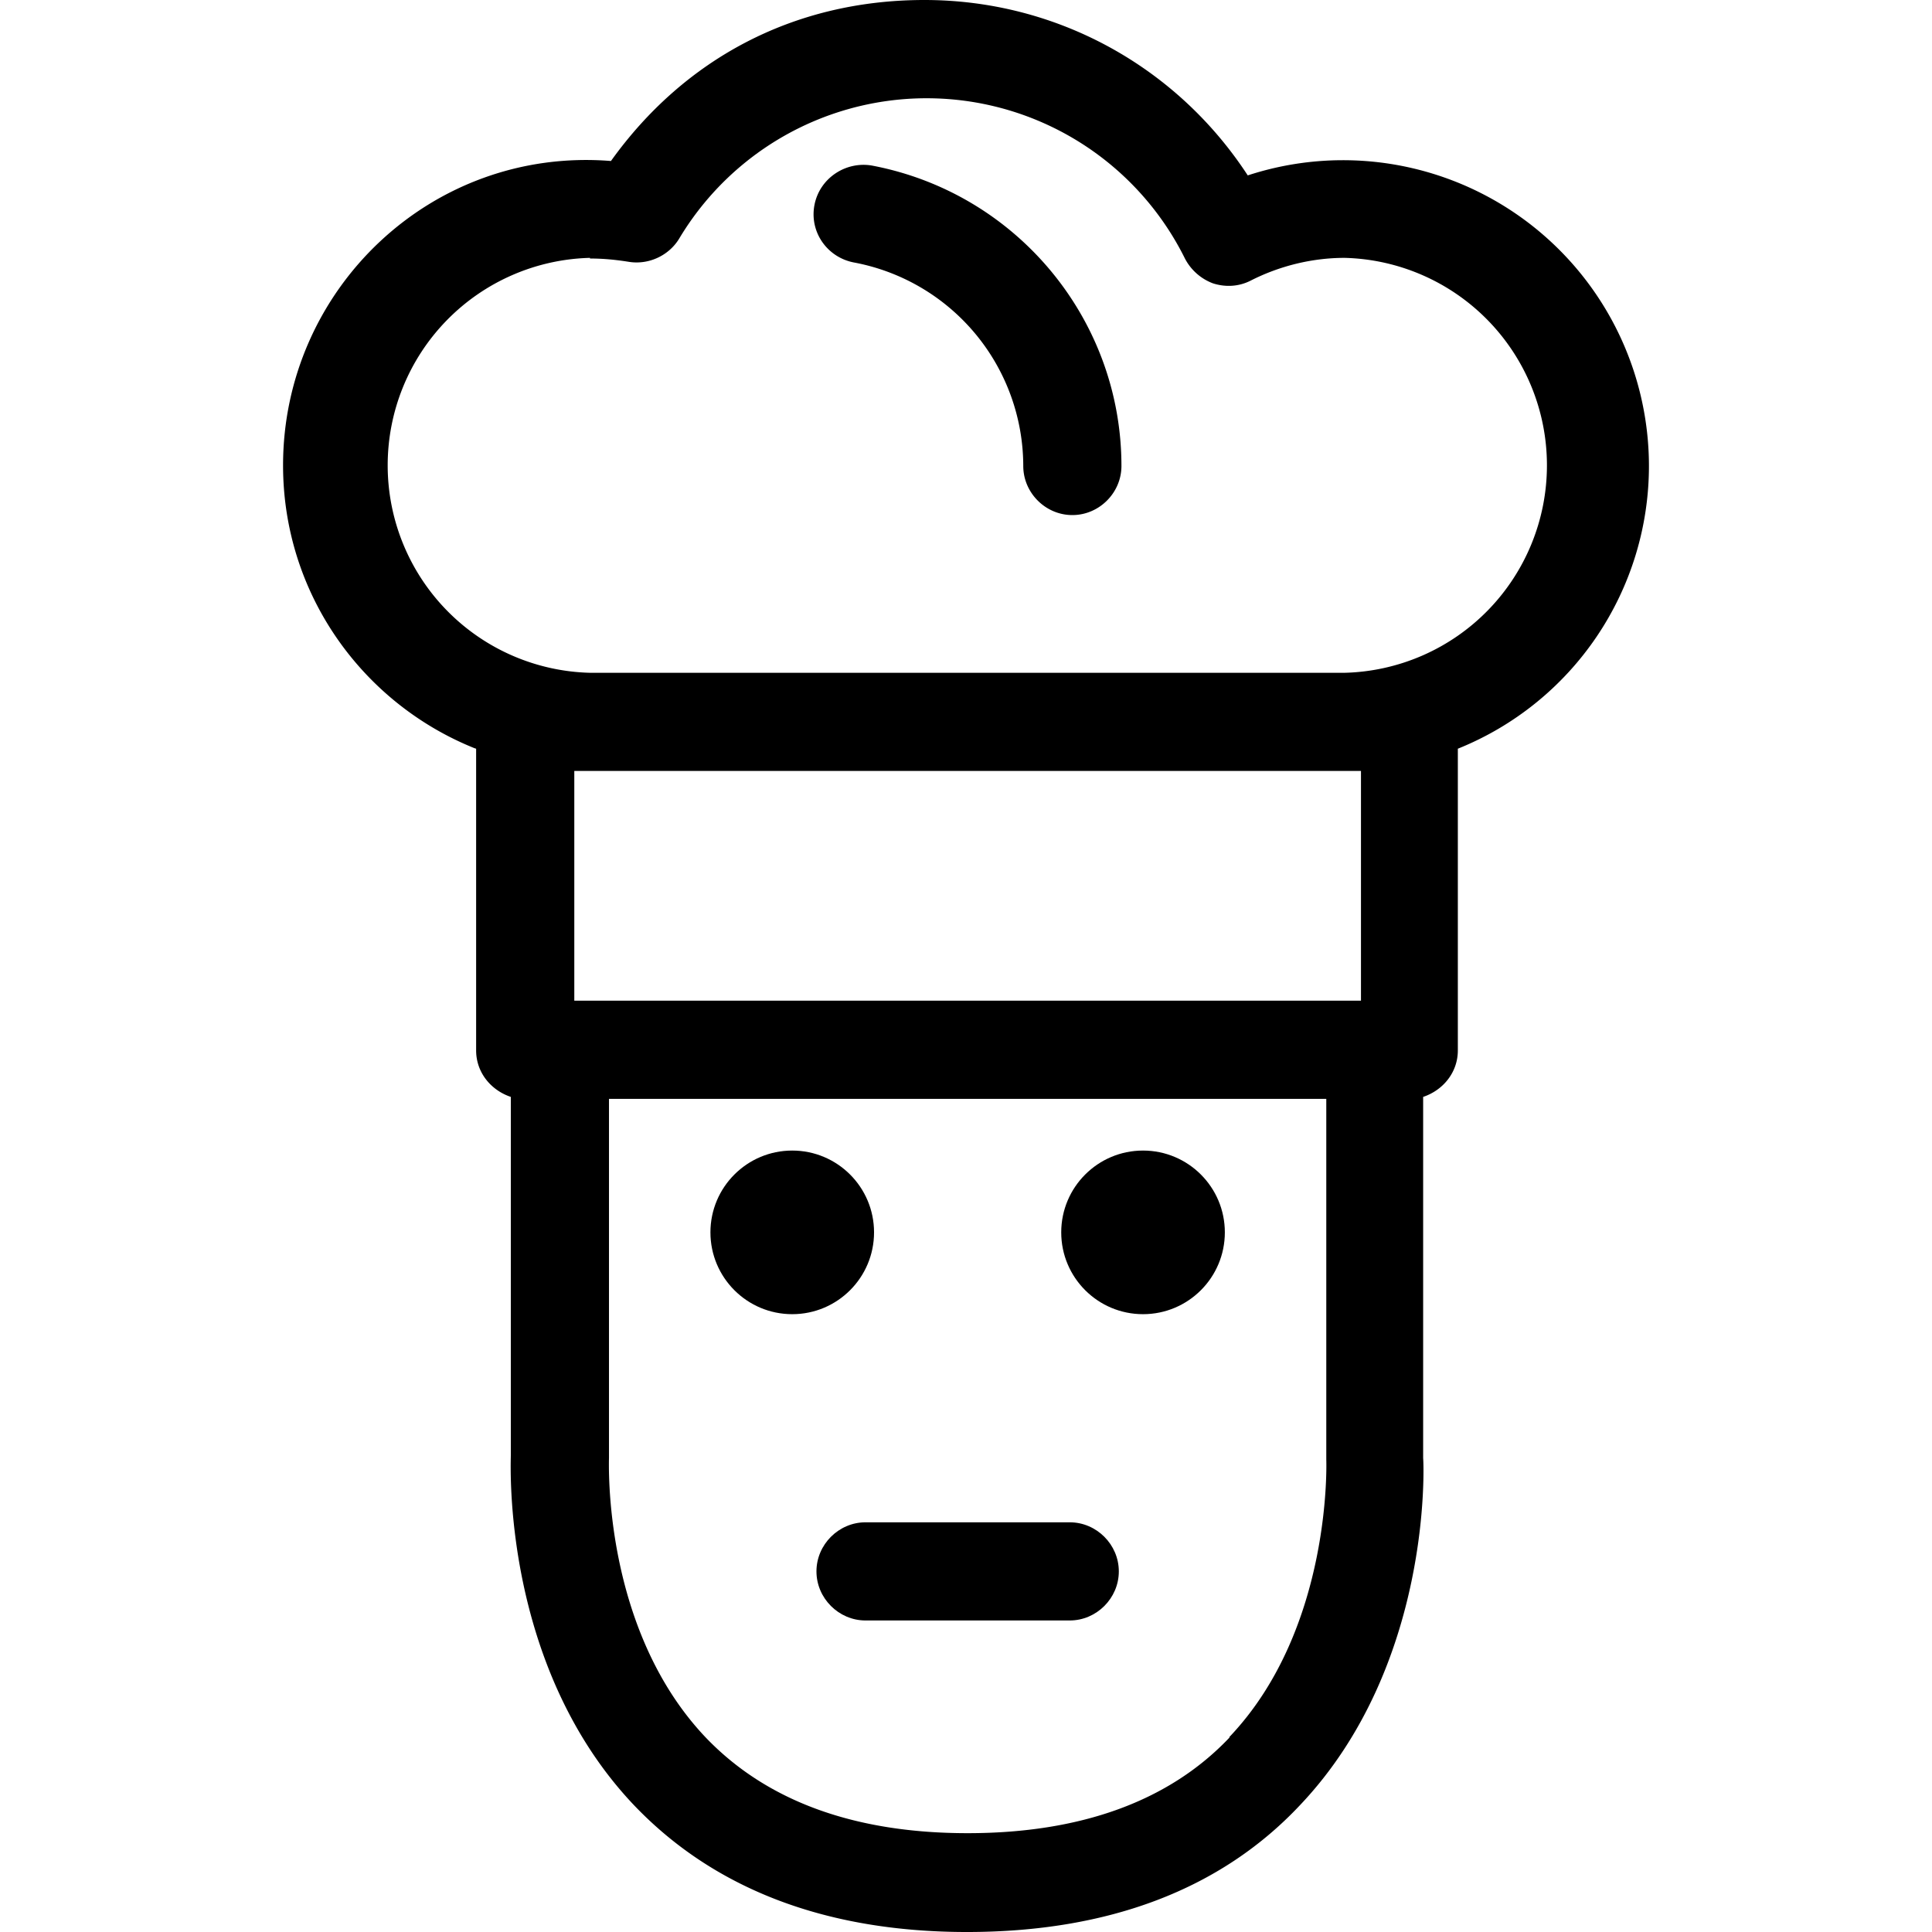
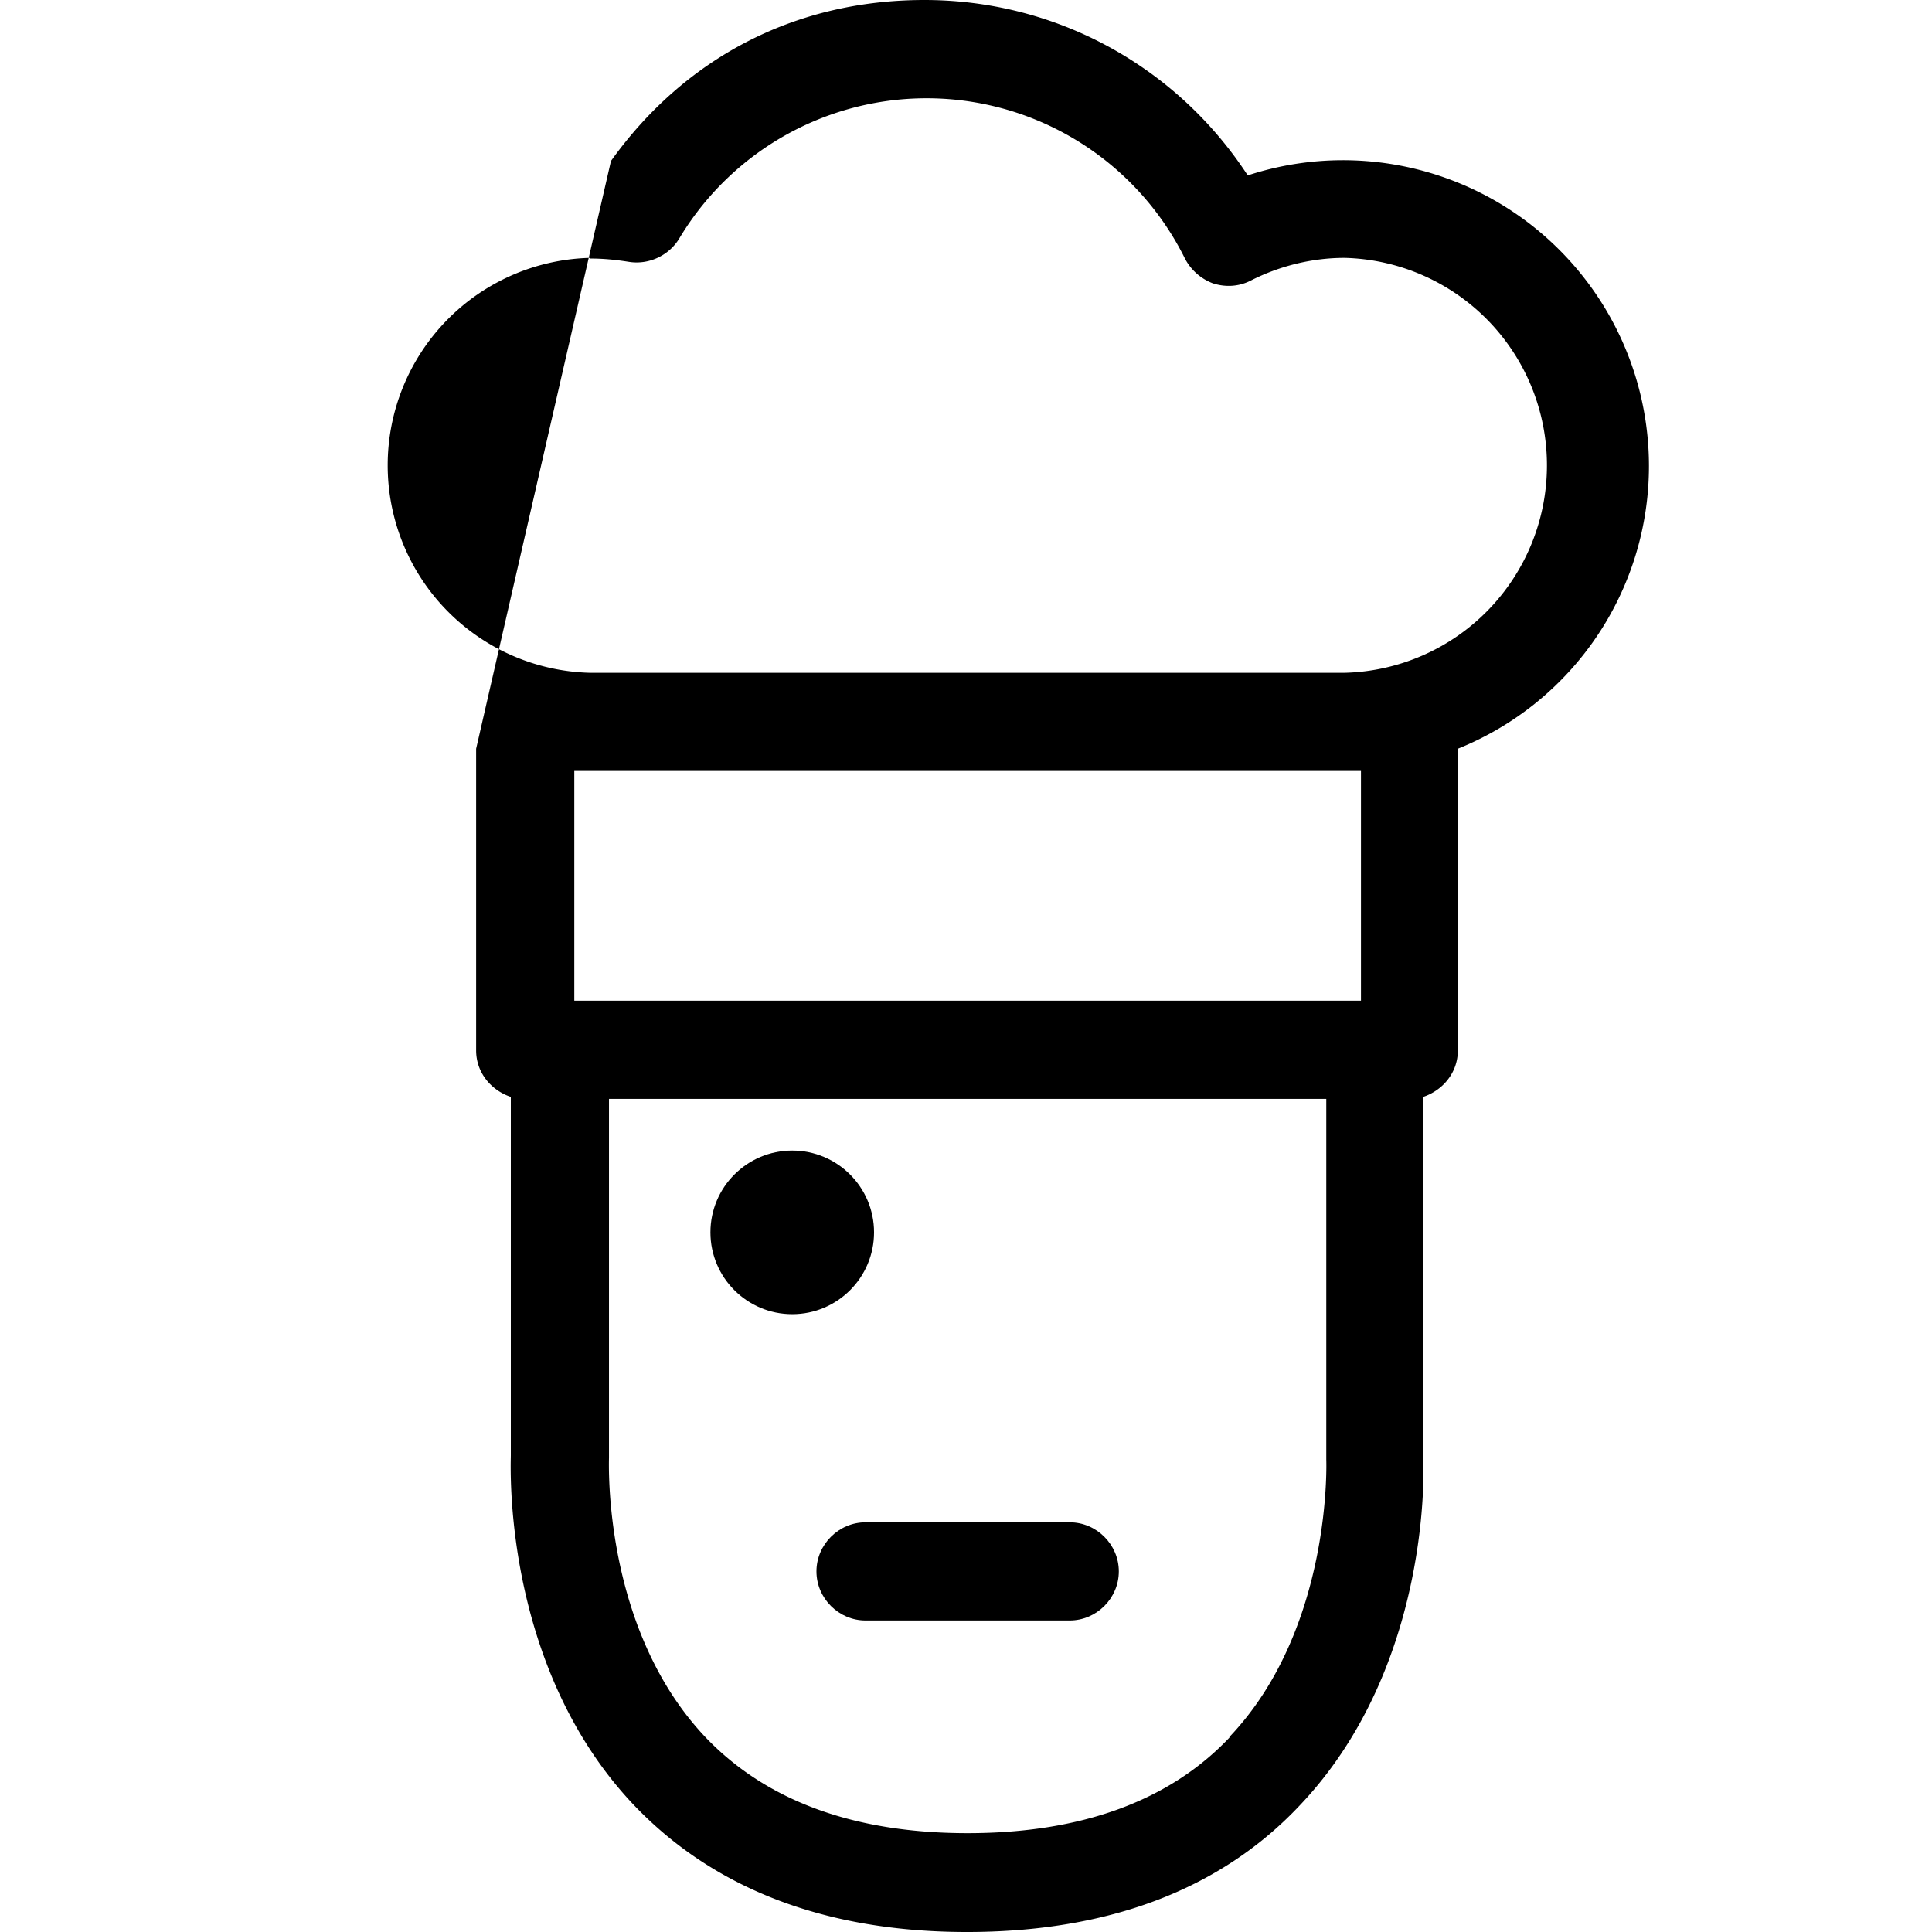
<svg xmlns="http://www.w3.org/2000/svg" height="2500" viewBox="5.54 1.24 20.87 29.52" width="2500">
-   <path d="m8.49 12.68v4.61c0 .34.23.61.53.71v5.48c0 .13-.14 3.21 1.88 5.34 1.22 1.28 2.93 1.94 5.09 1.94s3.88-.65 5.09-1.94c2.02-2.13 1.89-5.21 1.88-5.3v-5.52c.3-.1.53-.37.53-.71v-4.61a4.657 4.657 0 0 0 2.92-4.32 4.675 4.675 0 0 0 -6.13-4.44c-1.09-1.67-2.93-2.68-4.94-2.68s-3.68.91-4.79 2.46c-2.74-.22-5.01 1.96-5.01 4.65 0 1.96 1.21 3.63 2.92 4.32zm11.51 15.11c-.92.97-2.27 1.46-4 1.46s-3.07-.49-4-1.46c-1.58-1.66-1.48-4.21-1.48-4.28v-5.48h10.96v5.51s.1 2.58-1.48 4.24zm2.01-14.77v3.51h-12.02v-3.51zm-11.78-7.83c.21 0 .4.02.59.05.3.05.61-.09.77-.35a4.405 4.405 0 0 1 7.73.3.8.8 0 0 0 .43.38c.19.06.39.05.57-.04.45-.23.95-.35 1.44-.35a3.171 3.171 0 0 1 0 6.34h-11.53a3.171 3.171 0 0 1 0-6.34z" />
-   <path d="m14.26 5.25a3.17 3.17 0 0 1 2.59 3.11c0 .41.34.75.75.75s.75-.34.75-.75c0-2.24-1.6-4.17-3.81-4.59-.4-.07-.8.19-.88.6s.19.8.6.88z" />
+   <path d="m8.49 12.68v4.61c0 .34.23.61.53.71v5.48c0 .13-.14 3.21 1.88 5.34 1.22 1.28 2.93 1.94 5.09 1.94s3.88-.65 5.09-1.94c2.02-2.13 1.89-5.21 1.88-5.3v-5.52c.3-.1.53-.37.53-.71v-4.61a4.657 4.657 0 0 0 2.92-4.32 4.675 4.675 0 0 0 -6.13-4.44c-1.09-1.67-2.93-2.68-4.94-2.68s-3.68.91-4.79 2.46zm11.51 15.11c-.92.97-2.27 1.46-4 1.46s-3.07-.49-4-1.46c-1.58-1.66-1.48-4.21-1.48-4.28v-5.48h10.96v5.51s.1 2.58-1.48 4.24zm2.01-14.77v3.51h-12.02v-3.51zm-11.78-7.83c.21 0 .4.02.59.05.3.05.61-.09.77-.35a4.405 4.405 0 0 1 7.73.3.8.8 0 0 0 .43.38c.19.06.39.05.57-.04.45-.23.95-.35 1.44-.35a3.171 3.171 0 0 1 0 6.34h-11.53a3.171 3.171 0 0 1 0-6.34z" />
  <circle cx="13.32" cy="20.07" r="1.25" />
-   <circle cx="18.68" cy="20.07" r="1.25" />
  <path d="m17.56 24.5h-3.12c-.41 0-.75.34-.75.75s.34.75.75.75h3.12c.41 0 .75-.34.75-.75s-.34-.75-.75-.75z" />
</svg>